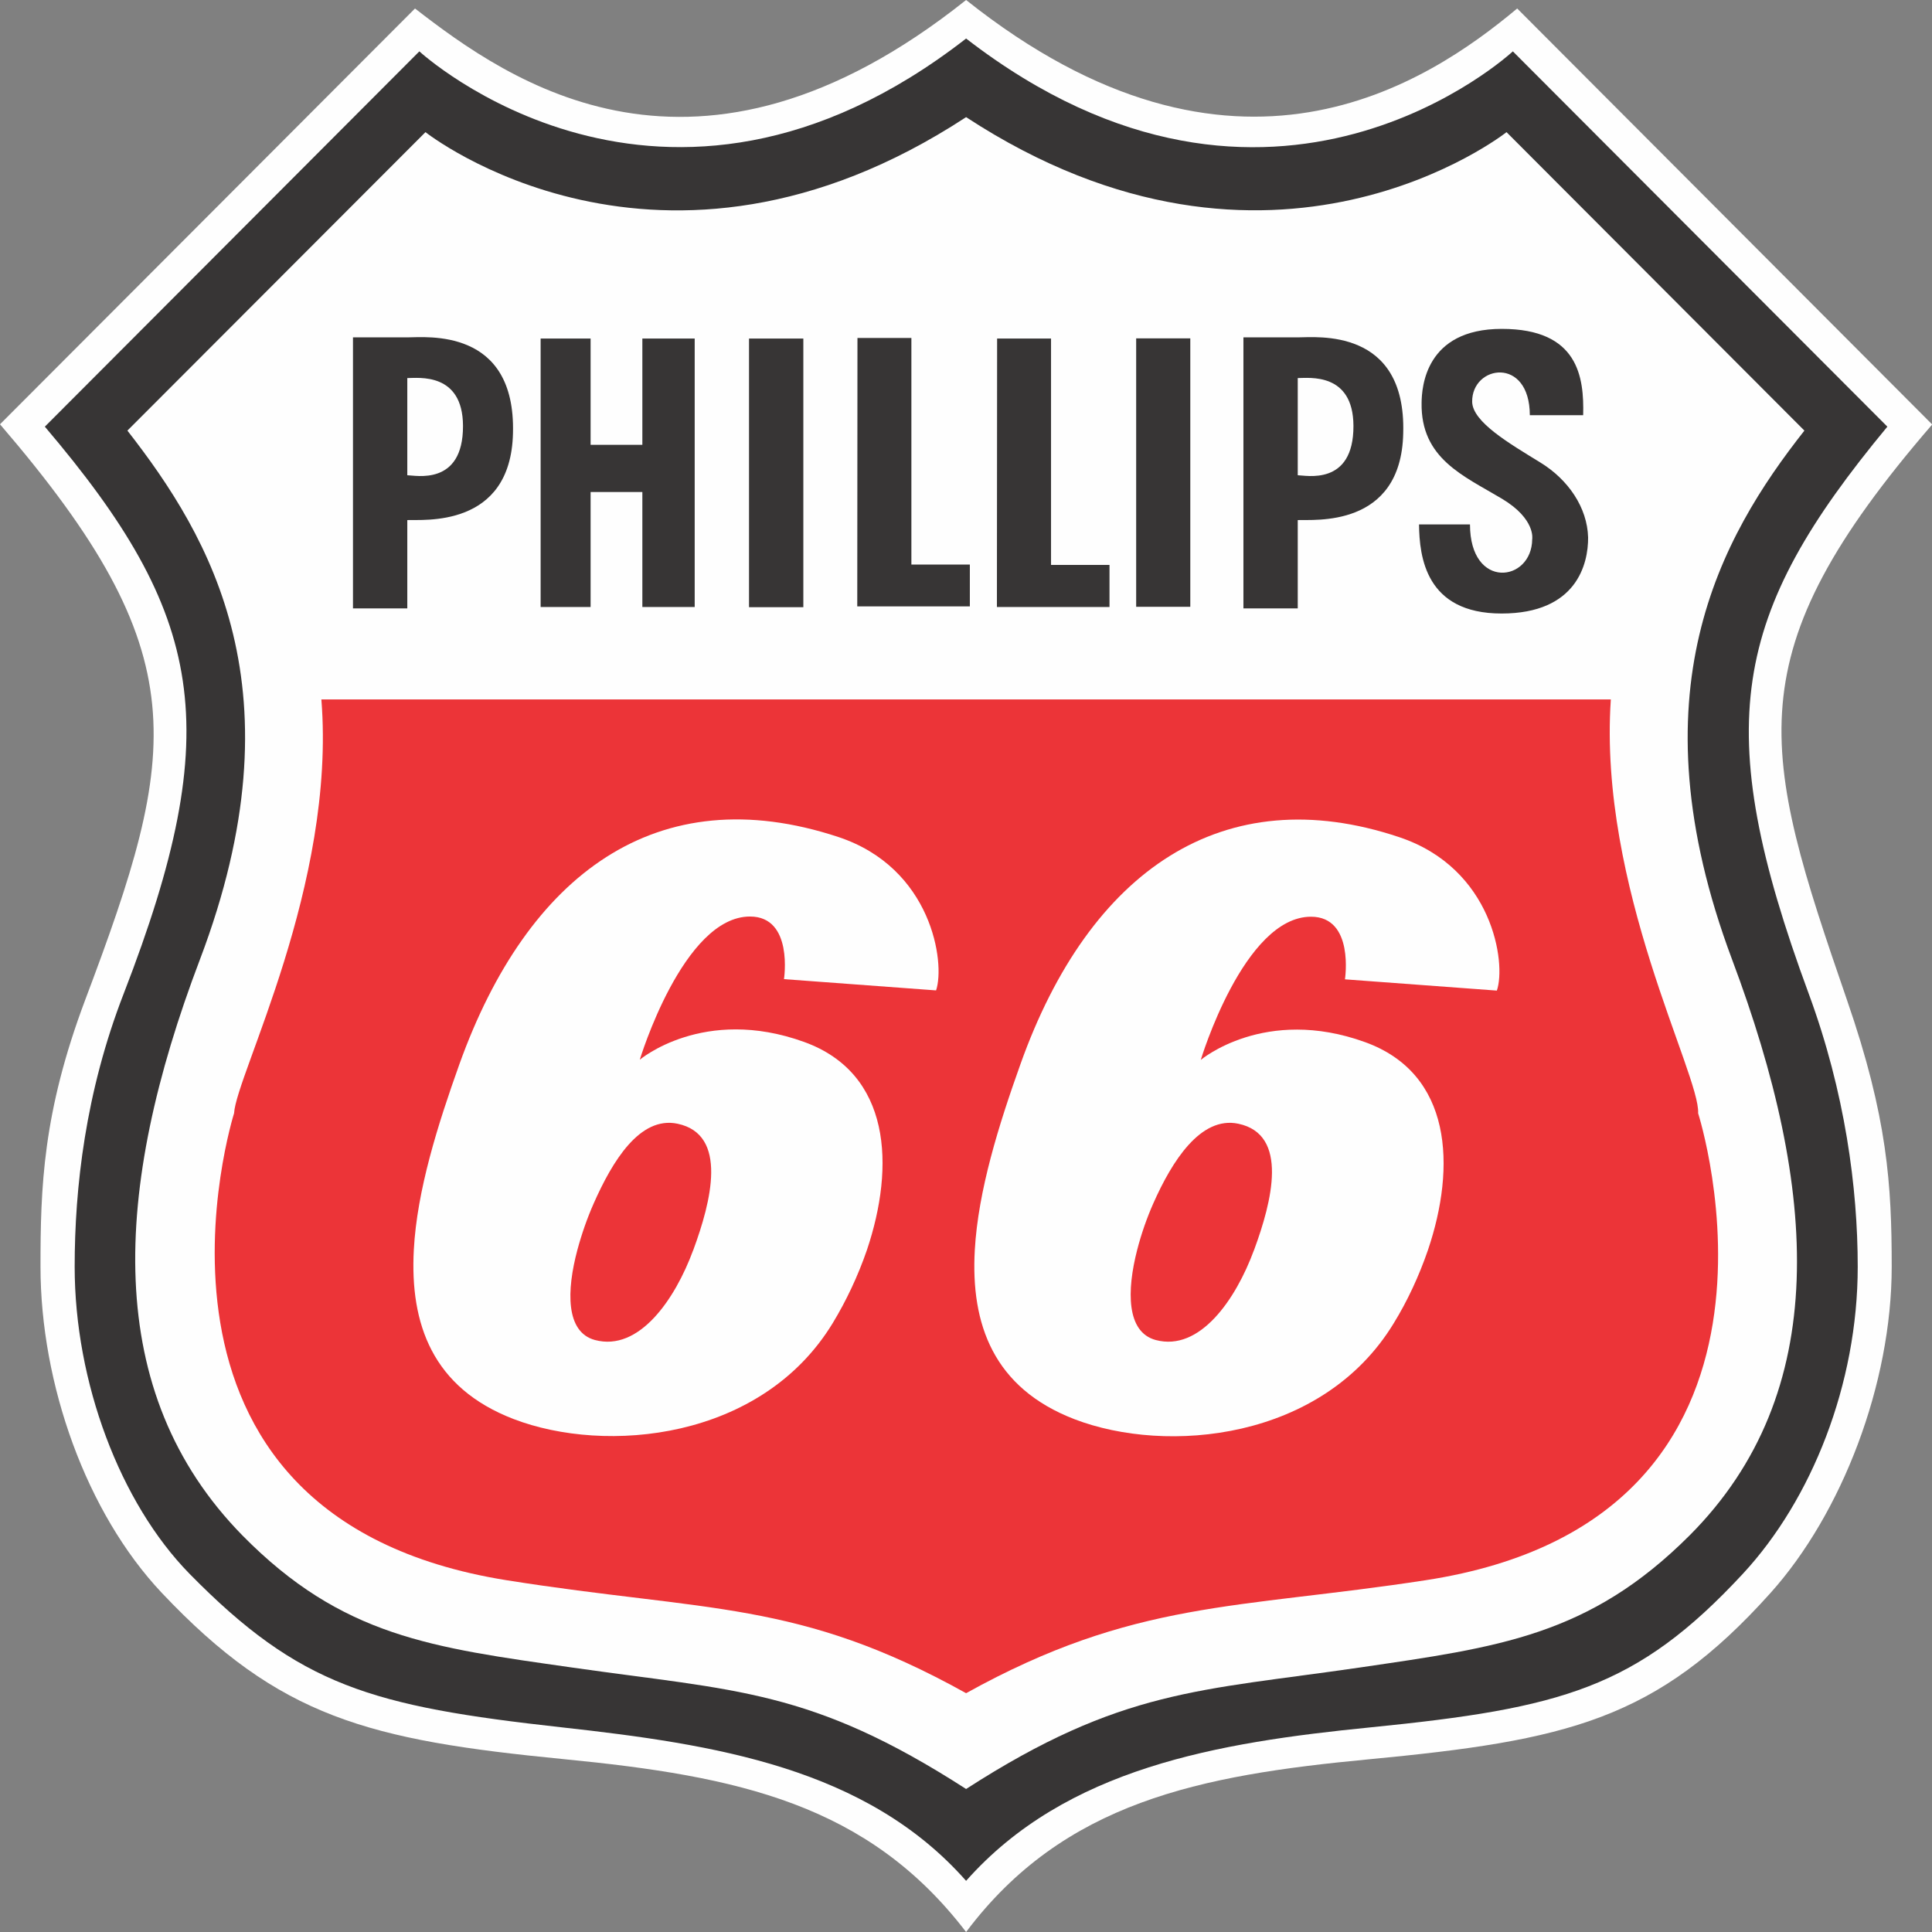
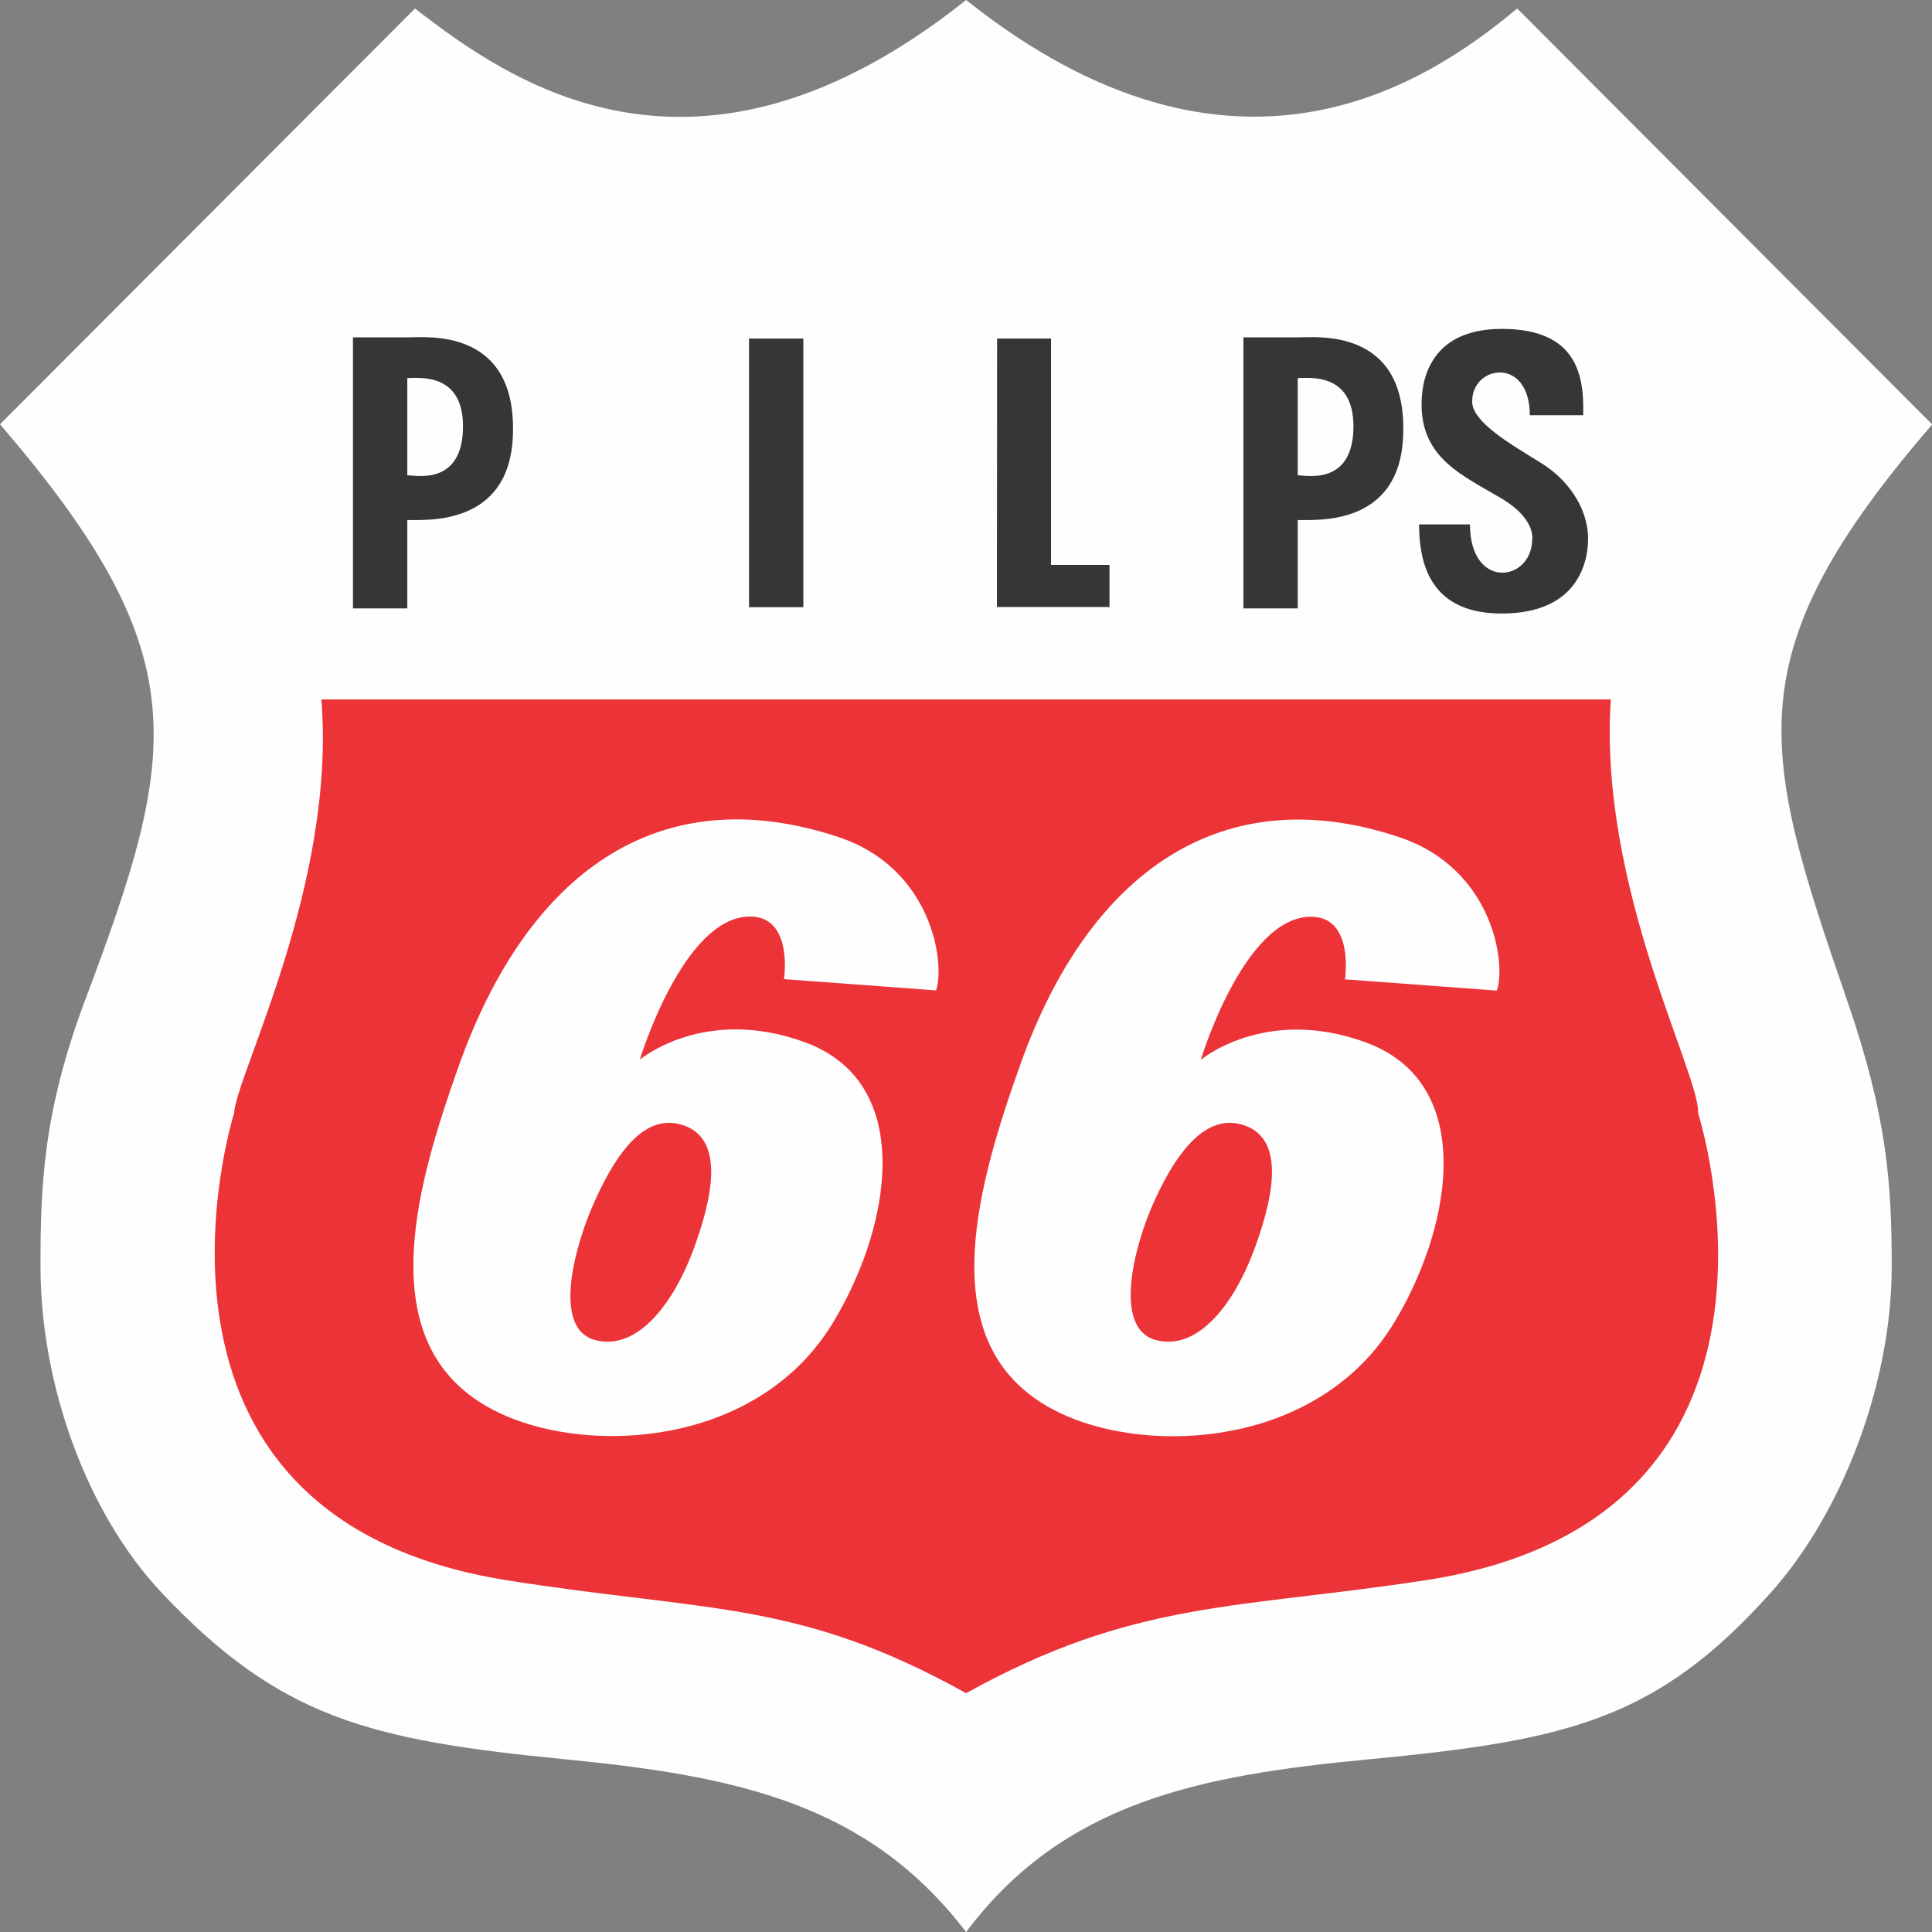
<svg xmlns="http://www.w3.org/2000/svg" version="1.1" x="0px" y="0px" width="978.1px" height="978.1px" viewBox="0 0 978.1 978.1" style="enable-background:new 0 0 978.1 978.1;" xml:space="preserve">
  <rect x="0" y="0" width="978.1" height="978.1" fill="#808080" stroke="none" />
  <style type="text/css"> .st0{fill-rule:evenodd;clip-rule:evenodd;fill:#FEFEFE;} .st1{fill-rule:evenodd;clip-rule:evenodd;fill:#373535;} .st2{fill-rule:evenodd;clip-rule:evenodd;fill:#EC3438;} </style>
  <defs> </defs>
  <g>
    <path class="st0" d="M489.1,978.1c49.5-65.9,118.3-79.3,203.6-87.4c100.9-9.6,145.9-19.9,203.6-84.2 c36.2-40.3,61.4-105.8,61.4-165.2c0-41.4-2.1-75.6-22.6-134.9c-43.8-127.1-57.6-174.9,43.1-291.5L768.1,4.3 c-45.3,37.8-143.3,103.7-279-4.3c-136.8,109-231.6,41-279,4.3L0,214.8c100.2,116.6,90.9,164.7,43.1,291.5 c-21.5,57.2-22.6,95-22.6,134.9c0,59.5,23.2,124.7,61.4,165.2c59.6,63.1,104.5,74.5,203.6,84.2 C373.8,899.2,439.5,913.3,489.1,978.1z" />
-     <path class="st1" d="M489.1,952.2c50.7-57.2,127.3-70,204.7-77.7c96.9-9.7,134.8-19.8,188.5-77.7c34.9-37.6,58.2-96.1,58.2-155.5 c0-39.8-6.4-88.3-24.8-138.2c-50.2-136-38.9-192.1,39.8-287.1l-189.6-190c0,0-121.7,113.4-276.8-6.5 c-154,119.8-276.8,6.5-276.8,6.5l-189.6,190c80.7,95,92.2,152.2,39.9,287.1c-19.4,50-24.8,98.4-24.8,138.2 c0,58.3,22.9,119.5,58.2,155.5c55.7,56.7,91.9,67,188.5,77.7C362,883.1,438.5,894.9,489.1,952.2z" />
-     <path class="st0" d="M489.1,905.7c78.6-50.7,118.5-49.7,199.3-61.5c70.1-10.3,116-15.9,167-66.9c72.1-72.3,65.2-175.1,21.5-291.5 c-50.6-135-5.9-213.8,36.6-267.8L762.7,66.9c0,0-118.5,93.9-273.6-7.6C334,160.9,215.4,66.9,215.4,66.9L64.5,218 c42.1,54,88.4,131.7,36.7,267.8c-44.4,116.8-49.5,219.1,21.5,291.5c50.6,51.4,96.1,56.8,166.9,66.9 C372.7,856.1,410.4,855,489.1,905.7z" />
    <path class="st2" d="M489.1,857.2c85.2-47.3,137.1-42.5,232.7-57.2c203.6-31.3,137.9-236.4,137.9-236.4 c1.1-19.5-50.6-114.5-44.2-209.5H162.7c7.5,93.9-43.1,190-44.2,209.5c0,0-64.6,204,137.9,236.4 C358.4,816.2,403.9,809.8,489.1,857.2z" />
-     <path class="st1" d="M273.7,171.4H299v53.8h26.2v-53.8h26.5v135.9h-26.5v-58.2H299v58.2h-25.3" />
    <rect x="379.2" y="171.4" class="st1" width="27.5" height="136" />
    <path class="st1" d="M760.3,166.5c38.8,0,41.7,24.5,41.2,43.7h-27c-0.1-30-29.4-25.4-29.2-6.8c0.2,10.3,19,21.2,34.6,30.8 c14,8.6,23.7,22.7,24.1,37.9c0.1,13.4-5.8,38.5-43.8,38.5c-38.5,0-41.6-28.8-41.8-45.1h25.8c0,33.3,31.3,29.3,31.5,7.5 c0,0,1.9-10.2-15.3-20.5c-19.4-11.6-41.2-20.3-40.7-48.6C719.8,196.2,721.5,166.5,760.3,166.5z" />
    <path class="st1" d="M504.8,171.4h27.3V286h29.6v21.3h-57" />
-     <path class="st1" d="M434.1,171.1h27.3v114.7h29.6V307h-57" />
    <path class="st1" d="M178.7,170.8V308h27.5v-44.7c7.6-0.4,52.4,4.4,53.5-44c1.4-53.6-44-48.5-53.5-48.5H178.7z M206.2,191.4v49.2 c4,0,28.3,5.6,28.2-25C234.3,188.4,211.8,191.4,206.2,191.4z" />
    <path class="st1" d="M629.5,170.8V308H657v-44.7c7.7-0.4,52.4,4.4,53.4-44c1.5-53.6-44-48.5-53.4-48.5H629.5z M657,191.4v49.2 c4,0,28.3,5.6,28.2-25C685.1,188.4,662.6,191.4,657,191.4z" />
-     <rect x="575.2" y="171.3" class="st1" width="27.4" height="135.9" />
    <path class="st0" d="M626.9,568.9c25.8,5.4,17,39.5,8,63.9c0,0.1-0.1,0.2-0.1,0.2c-9.1,24.7-27.3,51.4-49.7,45.4 c-14.9-4-14.7-25-9.4-45.6c2.1-8.2,5-16.4,8.1-23.4C593.3,587.9,607.8,564.9,626.9,568.9z M757.8,501.5c4.8-13.8-2-61.9-49.5-77.7 c-88.8-29.7-156.7,16.7-191.7,115c-10.9,30.5-21.4,63.9-23.1,94.1c-2.1,37.4,9.4,69.8,50.5,85.6c46.6,17.9,125.5,10.8,161.6-48.6 c6.9-11.2,12.8-23.9,17.3-37c14.4-42.5,12.2-89.4-31.8-105.3c-50.8-18.4-83.2,9-83.2,9s21.8-72.5,55.8-72.5 c22.1,0,17.2,31.7,17.2,31.7" />
    <path class="st0" d="M343,568.9c25.8,5.4,17,39.5,8,63.9c0,0.1,0,0.2-0.1,0.2c-9.1,24.7-27.3,51.4-49.7,45.4 c-14.9-4-14.4-25-8.9-45.6c2.2-8.2,5.1-16.4,8.2-23.4C310,587.9,323.9,564.9,343,568.9z M424.3,423.7 c-91.6-30.2-157.2,18.9-191.7,115c-10.9,30.5-21.5,63.9-23.1,94.1c-2,37.4,9.4,69.8,50.5,85.6c46.6,17.9,125.5,10.8,161.6-48.6 c6.8-11.2,12.8-23.9,17.3-37c14.3-42.5,12.2-89.4-31.8-105.3c-50.9-18.4-83.2,9-83.2,9s21.9-72.5,55.8-72.5 c22.1,0,17.2,31.7,17.2,31.7l77,5.7C478.6,487.6,471.9,439.4,424.3,423.7z" />
  </g>
</svg>